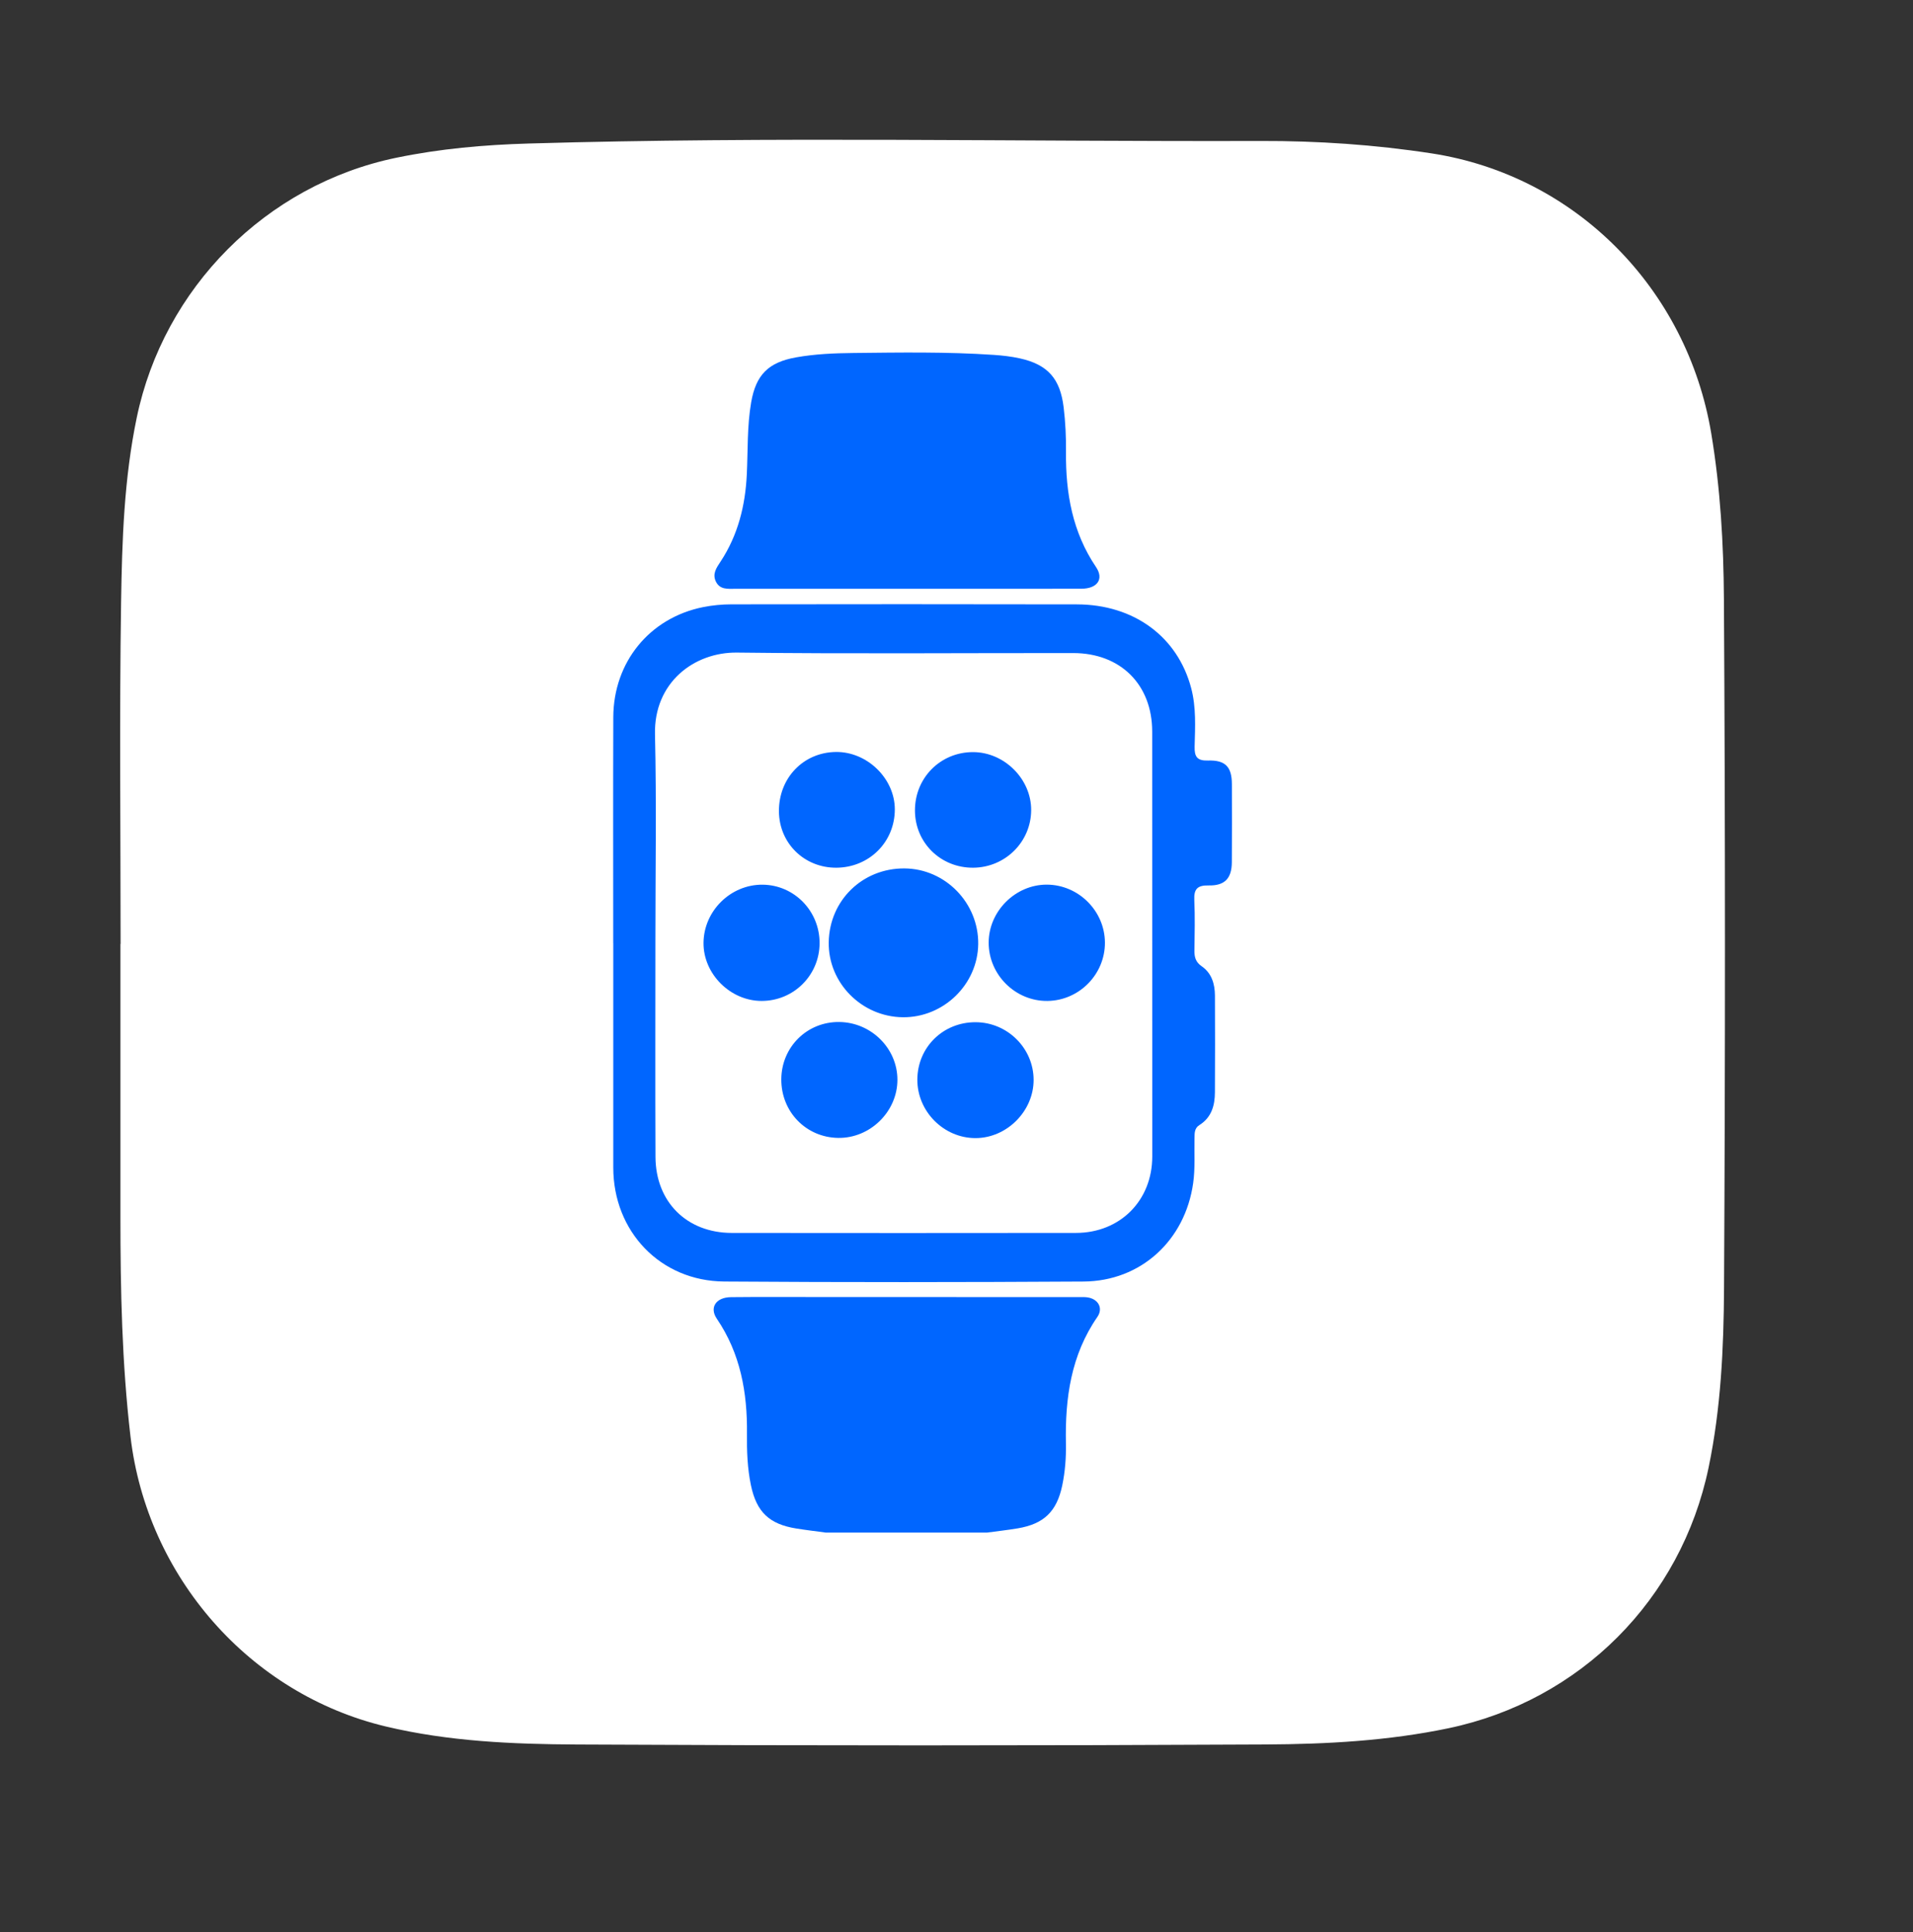
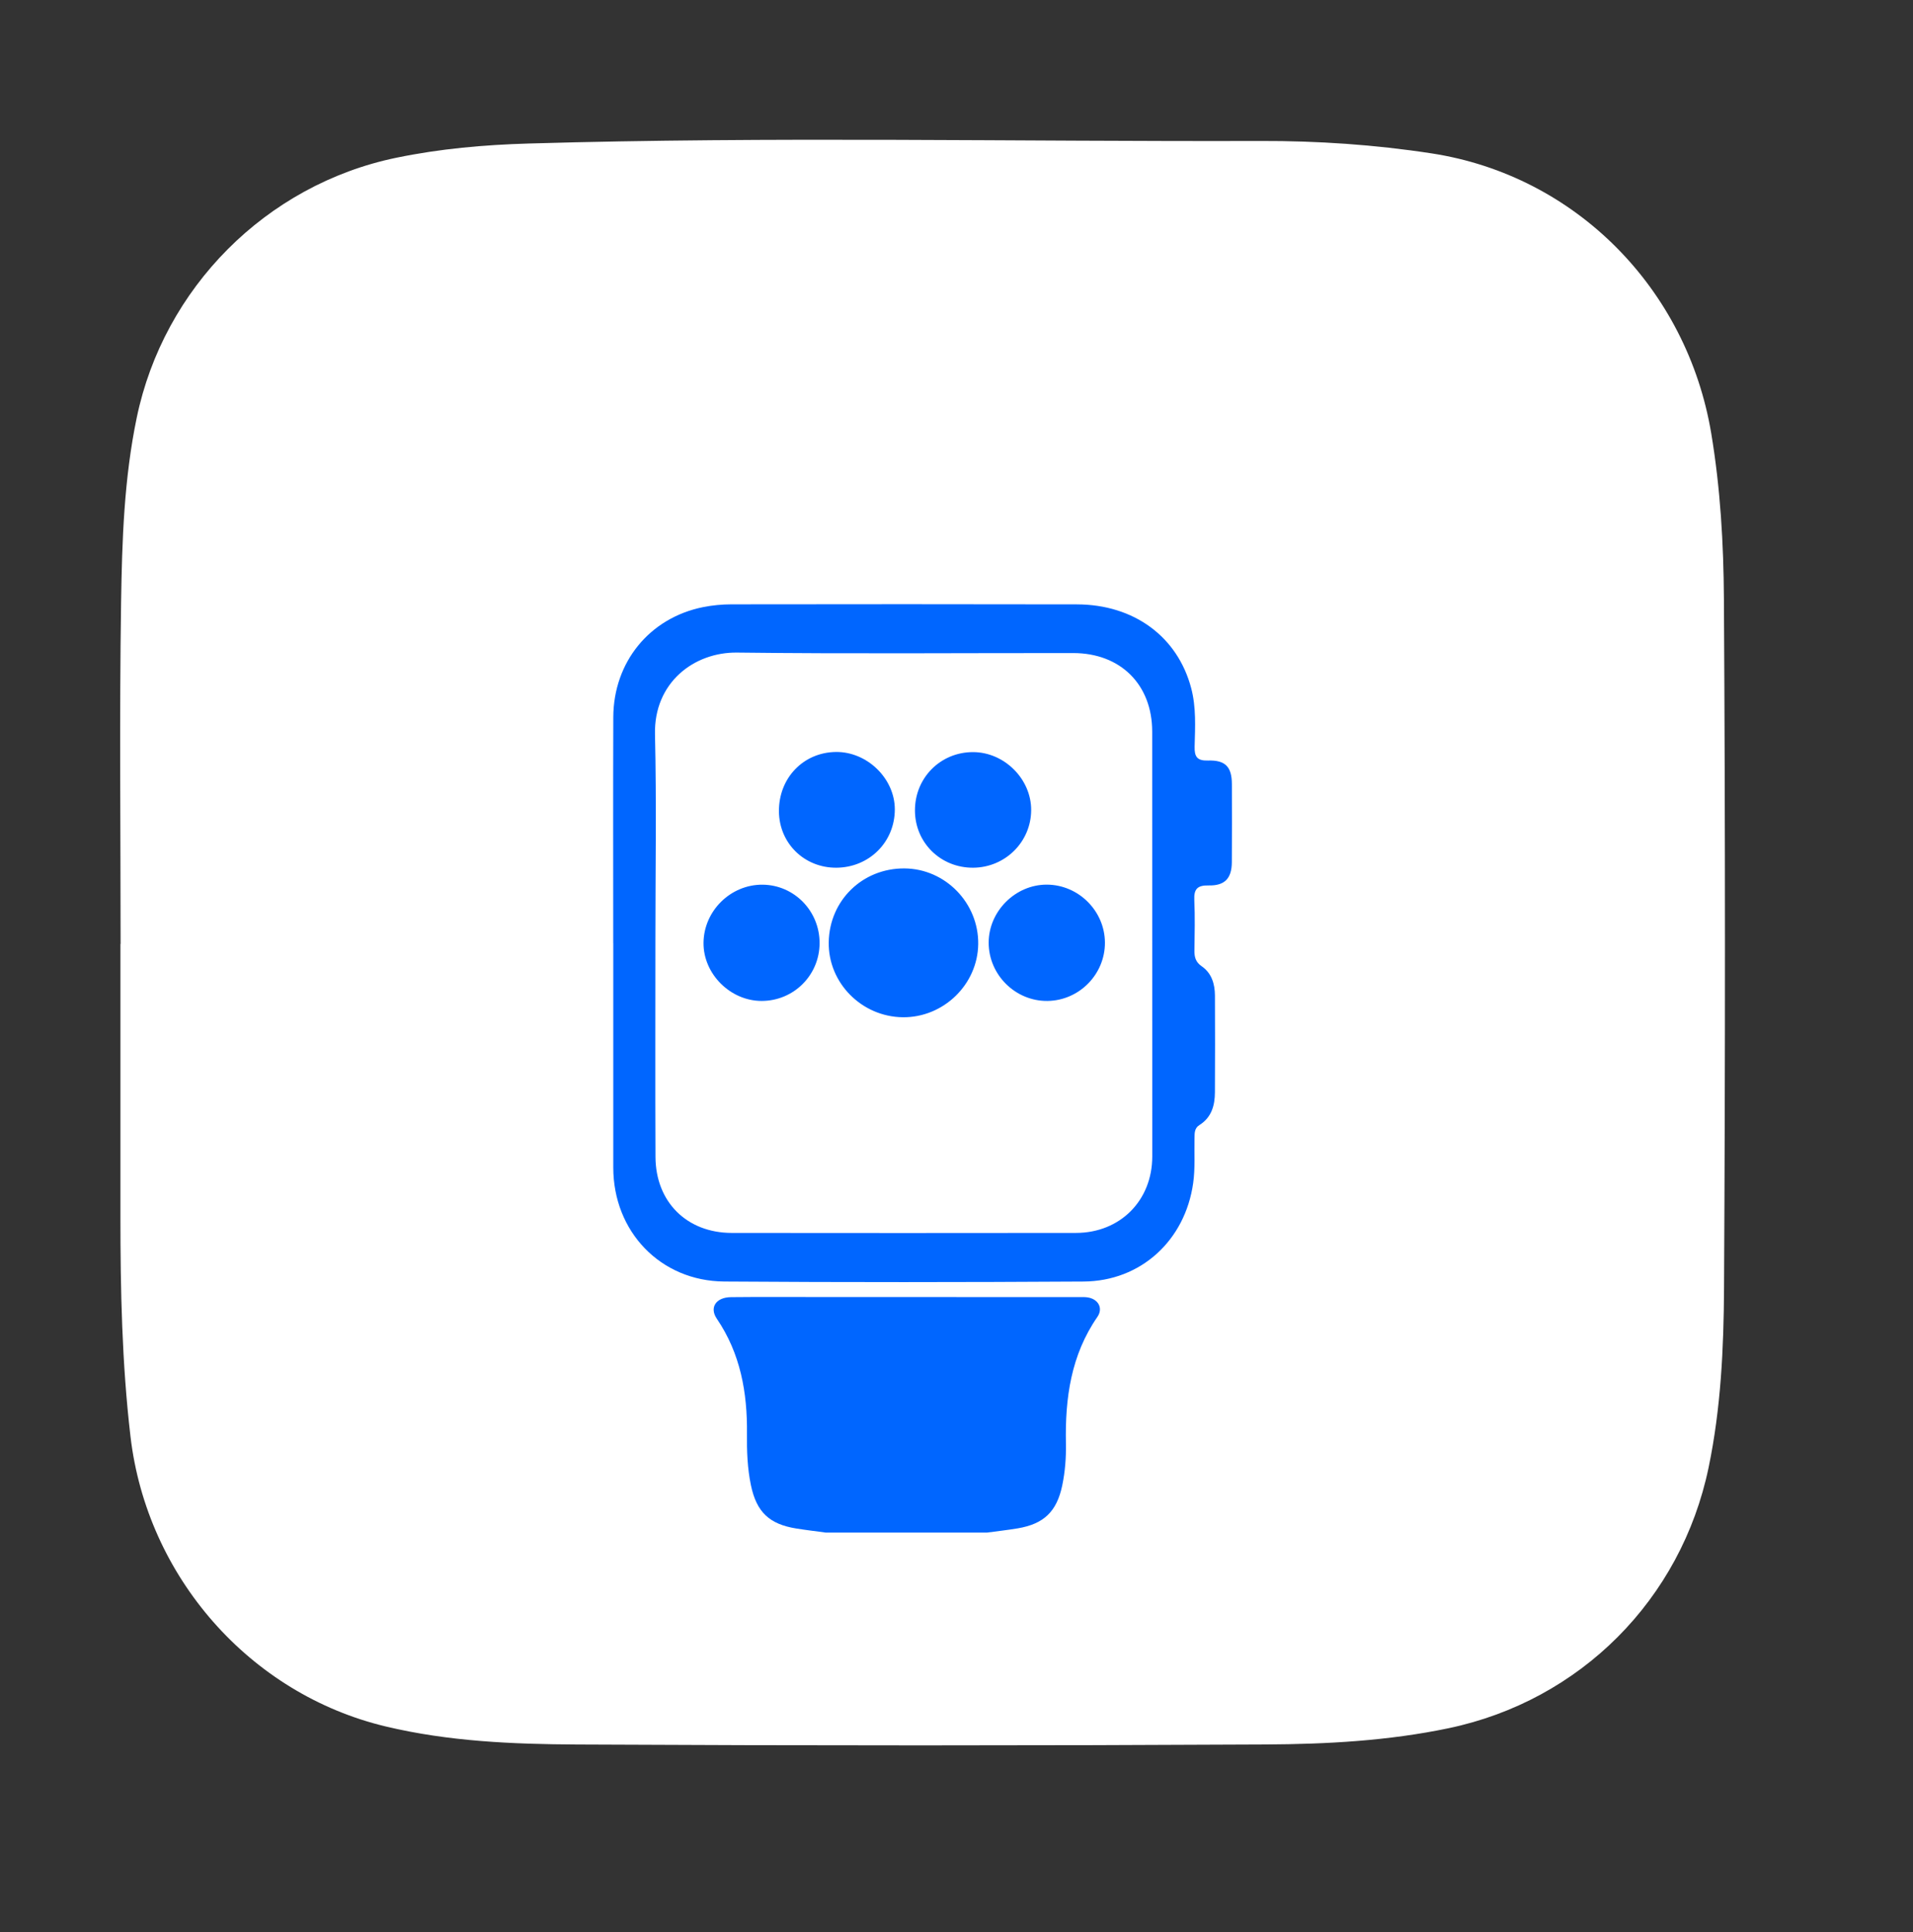
<svg xmlns="http://www.w3.org/2000/svg" version="1.1" id="Layer_1" x="0px" y="0px" width="551.093px" height="556.473px" viewBox="0 0 551.093 556.473" enable-background="new 0 0 551.093 556.473" xml:space="preserve">
  <rect x="0" y="0" width="551.093" height="556.473" fill="#333333" stroke="none" />
  <path fill-rule="evenodd" clip-rule="evenodd" fill="#FFF" d="M34.74,271.858c0-32.827-0.357-65.661,0.143-98.481  c0.271-17.759,0.854-35.551,4.513-53.123c7.768-37.305,37.228-67.045,74.736-74.817c12.58-2.606,25.262-3.728,38.128-4.104  c70.3-2.057,140.607-0.526,210.91-0.734c16.422-0.049,32.855,1.059,49.207,3.568c41.639,6.392,73.65,39.084,80.592,80.633  c2.648,15.85,3.555,31.8,3.652,47.709c0.406,66.153,0.396,132.312,0.035,198.466c-0.096,17.258-0.893,34.561-4.445,51.645  c-7.906,38.006-36.994,67.154-74.938,75.085c-17.406,3.637-35.031,4.58-52.631,4.674c-66.154,0.348-132.313,0.35-198.467,0.01  c-18.438-0.094-36.942-0.871-55.068-5.199c-39.139-9.349-68.792-43.099-73.521-83.534c-2.462-21.047-2.901-42.16-2.894-63.309  c0.01-26.162,0.003-52.325,0.003-78.488C34.71,271.858,34.725,271.858,34.74,271.858z" />
-   <path fill-rule="evenodd" clip-rule="evenodd" fill="none" d="M238.75,448.408c-46.44,0-92.882-0.021-139.322,0.064  c-2.272,0.004-2.718-0.447-2.717-2.719c0.072-111.679,0.072-223.358,0-335.037c-0.001-2.271,0.445-2.718,2.717-2.717  c111.68,0.072,223.358,0.072,335.037,0c2.271-0.001,2.718,0.445,2.717,2.717c-0.072,111.679-0.072,223.358,0,335.037  c0.001,2.271-0.444,2.722-2.717,2.719c-49.758-0.085-99.516-0.064-149.274-0.064c2.945-0.399,5.902-0.721,8.831-1.213  c7.543-1.27,11.27-4.836,12.842-12.354c0.838-4.01,1.143-8.085,1.061-12.19c-0.255-12.928,1.447-25.346,9.062-36.35  c1.723-2.489,0.295-5.101-2.724-5.616c-0.862-0.146-1.764-0.096-2.647-0.096c-25.43-0.011-50.86-0.019-76.291-0.022  c-7.96-0.001-15.921-0.044-23.881,0.036c-4.3,0.043-6.293,2.969-4.086,6.214c6.828,10.045,8.816,21.289,8.686,33.116  c-0.056,4.982,0.119,9.949,1.141,14.837c1.618,7.731,5.289,11.213,13.066,12.463C233.072,447.687,235.916,448.021,238.75,448.408z   M177.518,278.601c0.005,0,0.01,0,0.016,0c0,21.556-0.001,43.113,0,64.67c0.001,18.427,13.565,32.704,31.986,32.834  c34.488,0.241,68.981,0.21,103.47,0.005c16.554-0.097,29.281-11.875,31.599-28.345c0.605-4.301,0.293-8.605,0.385-12.908  c0.031-1.44-0.068-2.883,1.418-3.816c3.482-2.187,4.445-5.624,4.46-9.44c0.038-9.285,0.06-18.571,0.006-27.857  c-0.021-3.326-0.933-6.441-3.813-8.426c-1.707-1.176-2.121-2.598-2.094-4.496c0.07-4.863,0.184-9.735-0.035-14.589  c-0.145-3.167,0.902-4.266,4.123-4.192c4.672,0.105,6.655-2.056,6.686-6.687c0.05-7.517,0.05-15.034,0.013-22.55  c-0.024-4.905-1.88-6.897-6.854-6.737c-3.181,0.103-3.953-1.11-3.876-4.048c0.146-5.62,0.472-11.285-0.994-16.816  c-3.922-14.792-16.478-24.072-32.922-24.107c-33.163-0.071-66.326-0.055-99.489-0.01c-2.746,0.004-5.539,0.263-8.228,0.807  c-15.399,3.111-25.782,15.819-25.838,31.707C177.46,235.266,177.518,256.933,177.518,278.601z M262.319,176.609  c0.553,0,1.105,0,1.657,0c16.131-0.001,32.264,0.019,48.394-0.018c4.613-0.011,6.567-2.783,4.228-6.243  c-6.797-10.051-8.763-21.289-8.649-33.104c0.042-4.311-0.159-8.604-0.677-12.89c-0.996-8.236-4.537-12.317-12.62-14.103  c-2.467-0.545-5.013-0.834-7.537-1.004c-13.459-0.906-26.94-0.693-40.414-0.546c-5.513,0.06-11.042,0.288-16.493,1.257  c-7.942,1.414-11.568,4.97-12.952,12.932c-1.195,6.875-0.925,13.86-1.26,20.801c-0.431,8.946-2.541,17.471-7.548,25.065  c-1.187,1.799-2.441,3.537-1.352,5.778c1.152,2.367,3.416,2.076,5.504,2.077C229.173,176.618,245.746,176.614,262.319,176.609z" />
  <g>
    <path fill-rule="evenodd" clip-rule="evenodd" fill="#0066FF" d="M237.891,441.362c-2.834-0.388-5.678-0.722-8.501-1.176   c-7.777-1.25-11.448-4.731-13.065-12.463c-1.022-4.888-1.197-9.854-1.142-14.837c0.131-11.827-1.857-23.071-8.686-33.116   c-2.206-3.245-0.213-6.171,4.087-6.214c7.96-0.08,15.921-0.037,23.881-0.036c25.431,0.004,50.861,0.012,76.291,0.022   c0.884,0,1.785-0.051,2.647,0.096c3.02,0.516,4.447,3.127,2.725,5.616c-7.615,11.004-9.316,23.422-9.062,36.35   c0.081,4.105-0.224,8.181-1.062,12.19c-1.572,7.519-5.299,11.085-12.842,12.354c-2.929,0.492-5.887,0.813-8.831,1.213   C268.852,441.362,253.371,441.362,237.891,441.362z" />
    <path fill-rule="evenodd" clip-rule="evenodd" fill="#0066FF" d="M176.659,271.555c0-21.667-0.058-43.334,0.018-65.002   c0.057-15.887,10.439-28.595,25.838-31.707c2.689-0.543,5.481-0.803,8.228-0.807c33.163-0.045,66.327-0.061,99.489,0.01   c16.444,0.035,29,9.315,32.922,24.107c1.466,5.532,1.14,11.197,0.994,16.816c-0.077,2.938,0.695,4.15,3.876,4.048   c4.975-0.161,6.83,1.832,6.854,6.737c0.037,7.517,0.037,15.034-0.013,22.55c-0.03,4.631-2.014,6.792-6.686,6.687   c-3.221-0.074-4.268,1.024-4.123,4.192c0.219,4.854,0.105,9.726,0.035,14.589c-0.027,1.897,0.387,3.32,2.094,4.496   c2.881,1.985,3.793,5.1,3.813,8.426c0.054,9.286,0.032,18.571-0.006,27.856c-0.015,3.816-0.978,7.254-4.46,9.44   c-1.486,0.934-1.387,2.376-1.418,3.816c-0.092,4.303,0.221,8.607-0.385,12.908c-2.317,16.47-15.044,28.248-31.599,28.345   c-34.489,0.205-68.981,0.236-103.47-0.005c-18.421-0.13-31.985-14.407-31.986-32.834c-0.002-21.557-0.001-43.114-0.001-64.669   C176.669,271.555,176.664,271.555,176.659,271.555z M188.808,271.178c0,20.67-0.067,41.34,0.024,62.011   c0.057,12.961,9.034,21.857,21.977,21.874c33.051,0.04,66.103,0.039,99.153-0.003c12.721-0.016,21.976-9.319,21.979-22.017   c0.014-40.788,0.009-81.577-0.019-122.367c-0.009-13.531-9.125-22.594-22.738-22.605c-32.278-0.025-64.559,0.252-96.832-0.14   c-12.428-0.152-24.01,8.65-23.664,23.558C189.149,231.376,188.803,251.281,188.808,271.178z" />
-     <path fill-rule="evenodd" clip-rule="evenodd" fill="#0066FF" d="M261.46,169.566c-16.573,0.003-33.146,0.006-49.72-0.001   c-2.088-0.001-4.353,0.29-5.504-2.077c-1.089-2.241,0.165-3.979,1.352-5.778c5.008-7.594,7.117-16.119,7.549-25.065   c0.335-6.941,0.065-13.925,1.26-20.801c1.384-7.962,5.011-11.518,12.952-12.932c5.45-0.969,10.979-1.198,16.493-1.257   c13.474-0.147,26.954-0.36,40.414,0.546c2.524,0.17,5.069,0.459,7.537,1.004c8.082,1.786,11.624,5.867,12.619,14.103   c0.518,4.286,0.72,8.579,0.677,12.89c-0.113,11.815,1.853,23.053,8.649,33.104c2.34,3.46,0.386,6.232-4.228,6.243   c-16.13,0.037-32.263,0.016-48.394,0.018C262.565,169.563,262.013,169.563,261.46,169.566z" />
    <path fill-rule="evenodd" clip-rule="evenodd" fill="#0066FF" d="M260.53,250.092c11.774,0.063,21.419,9.943,21.271,21.789   c-0.146,11.615-9.979,21.175-21.677,21.069c-11.905-0.106-21.598-9.918-21.385-21.648   C238.959,259.283,248.468,250.027,260.53,250.092z" />
    <path fill-rule="evenodd" clip-rule="evenodd" fill="#0066FF" d="M318.304,271.42c0.059,9.139-7.4,16.726-16.55,16.834   c-9.238,0.11-16.948-7.532-16.94-16.79c0.007-9.043,7.69-16.715,16.728-16.703C310.66,254.774,318.246,262.312,318.304,271.42z" />
-     <path fill-rule="evenodd" clip-rule="evenodd" fill="#0066FF" d="M225.077,310.813c0.05-9.311,7.441-16.606,16.708-16.493   c9.217,0.112,16.758,7.62,16.742,16.667c-0.016,9.161-7.885,16.857-17.084,16.71C232.183,327.549,225.026,320.166,225.077,310.813z   " />
    <path fill-rule="evenodd" clip-rule="evenodd" fill="#0066FF" d="M280.34,249.887c-9.337,0.055-16.71-7.166-16.763-16.417   c-0.053-9.444,7.345-16.896,16.751-16.875c9.018,0.02,16.772,7.771,16.729,16.718C297.013,242.457,289.573,249.832,280.34,249.887z   " />
    <path fill-rule="evenodd" clip-rule="evenodd" fill="#0066FF" d="M240.939,249.886c-9.225,0.055-16.462-7.028-16.542-16.191   c-0.087-9.626,7.022-17.042,16.432-17.14c8.993-0.094,16.95,7.666,16.949,16.528C257.777,242.479,250.411,249.832,240.939,249.886z   " />
    <path fill-rule="evenodd" clip-rule="evenodd" fill="#0066FF" d="M236.105,271.66c-0.049,9.217-7.474,16.594-16.702,16.595   c-9.009,0.001-16.799-7.777-16.733-16.711c0.067-9.219,7.818-16.853,17.024-16.768C228.829,254.86,236.156,262.398,236.105,271.66z   " />
-     <path fill-rule="evenodd" clip-rule="evenodd" fill="#0066FF" d="M281.057,294.381c9.18,0.031,16.693,7.501,16.704,16.612   c0.011,8.986-7.712,16.735-16.702,16.76c-9.201,0.025-16.877-7.718-16.792-16.941C264.352,301.549,271.709,294.348,281.057,294.381   z" />
  </g>
</svg>